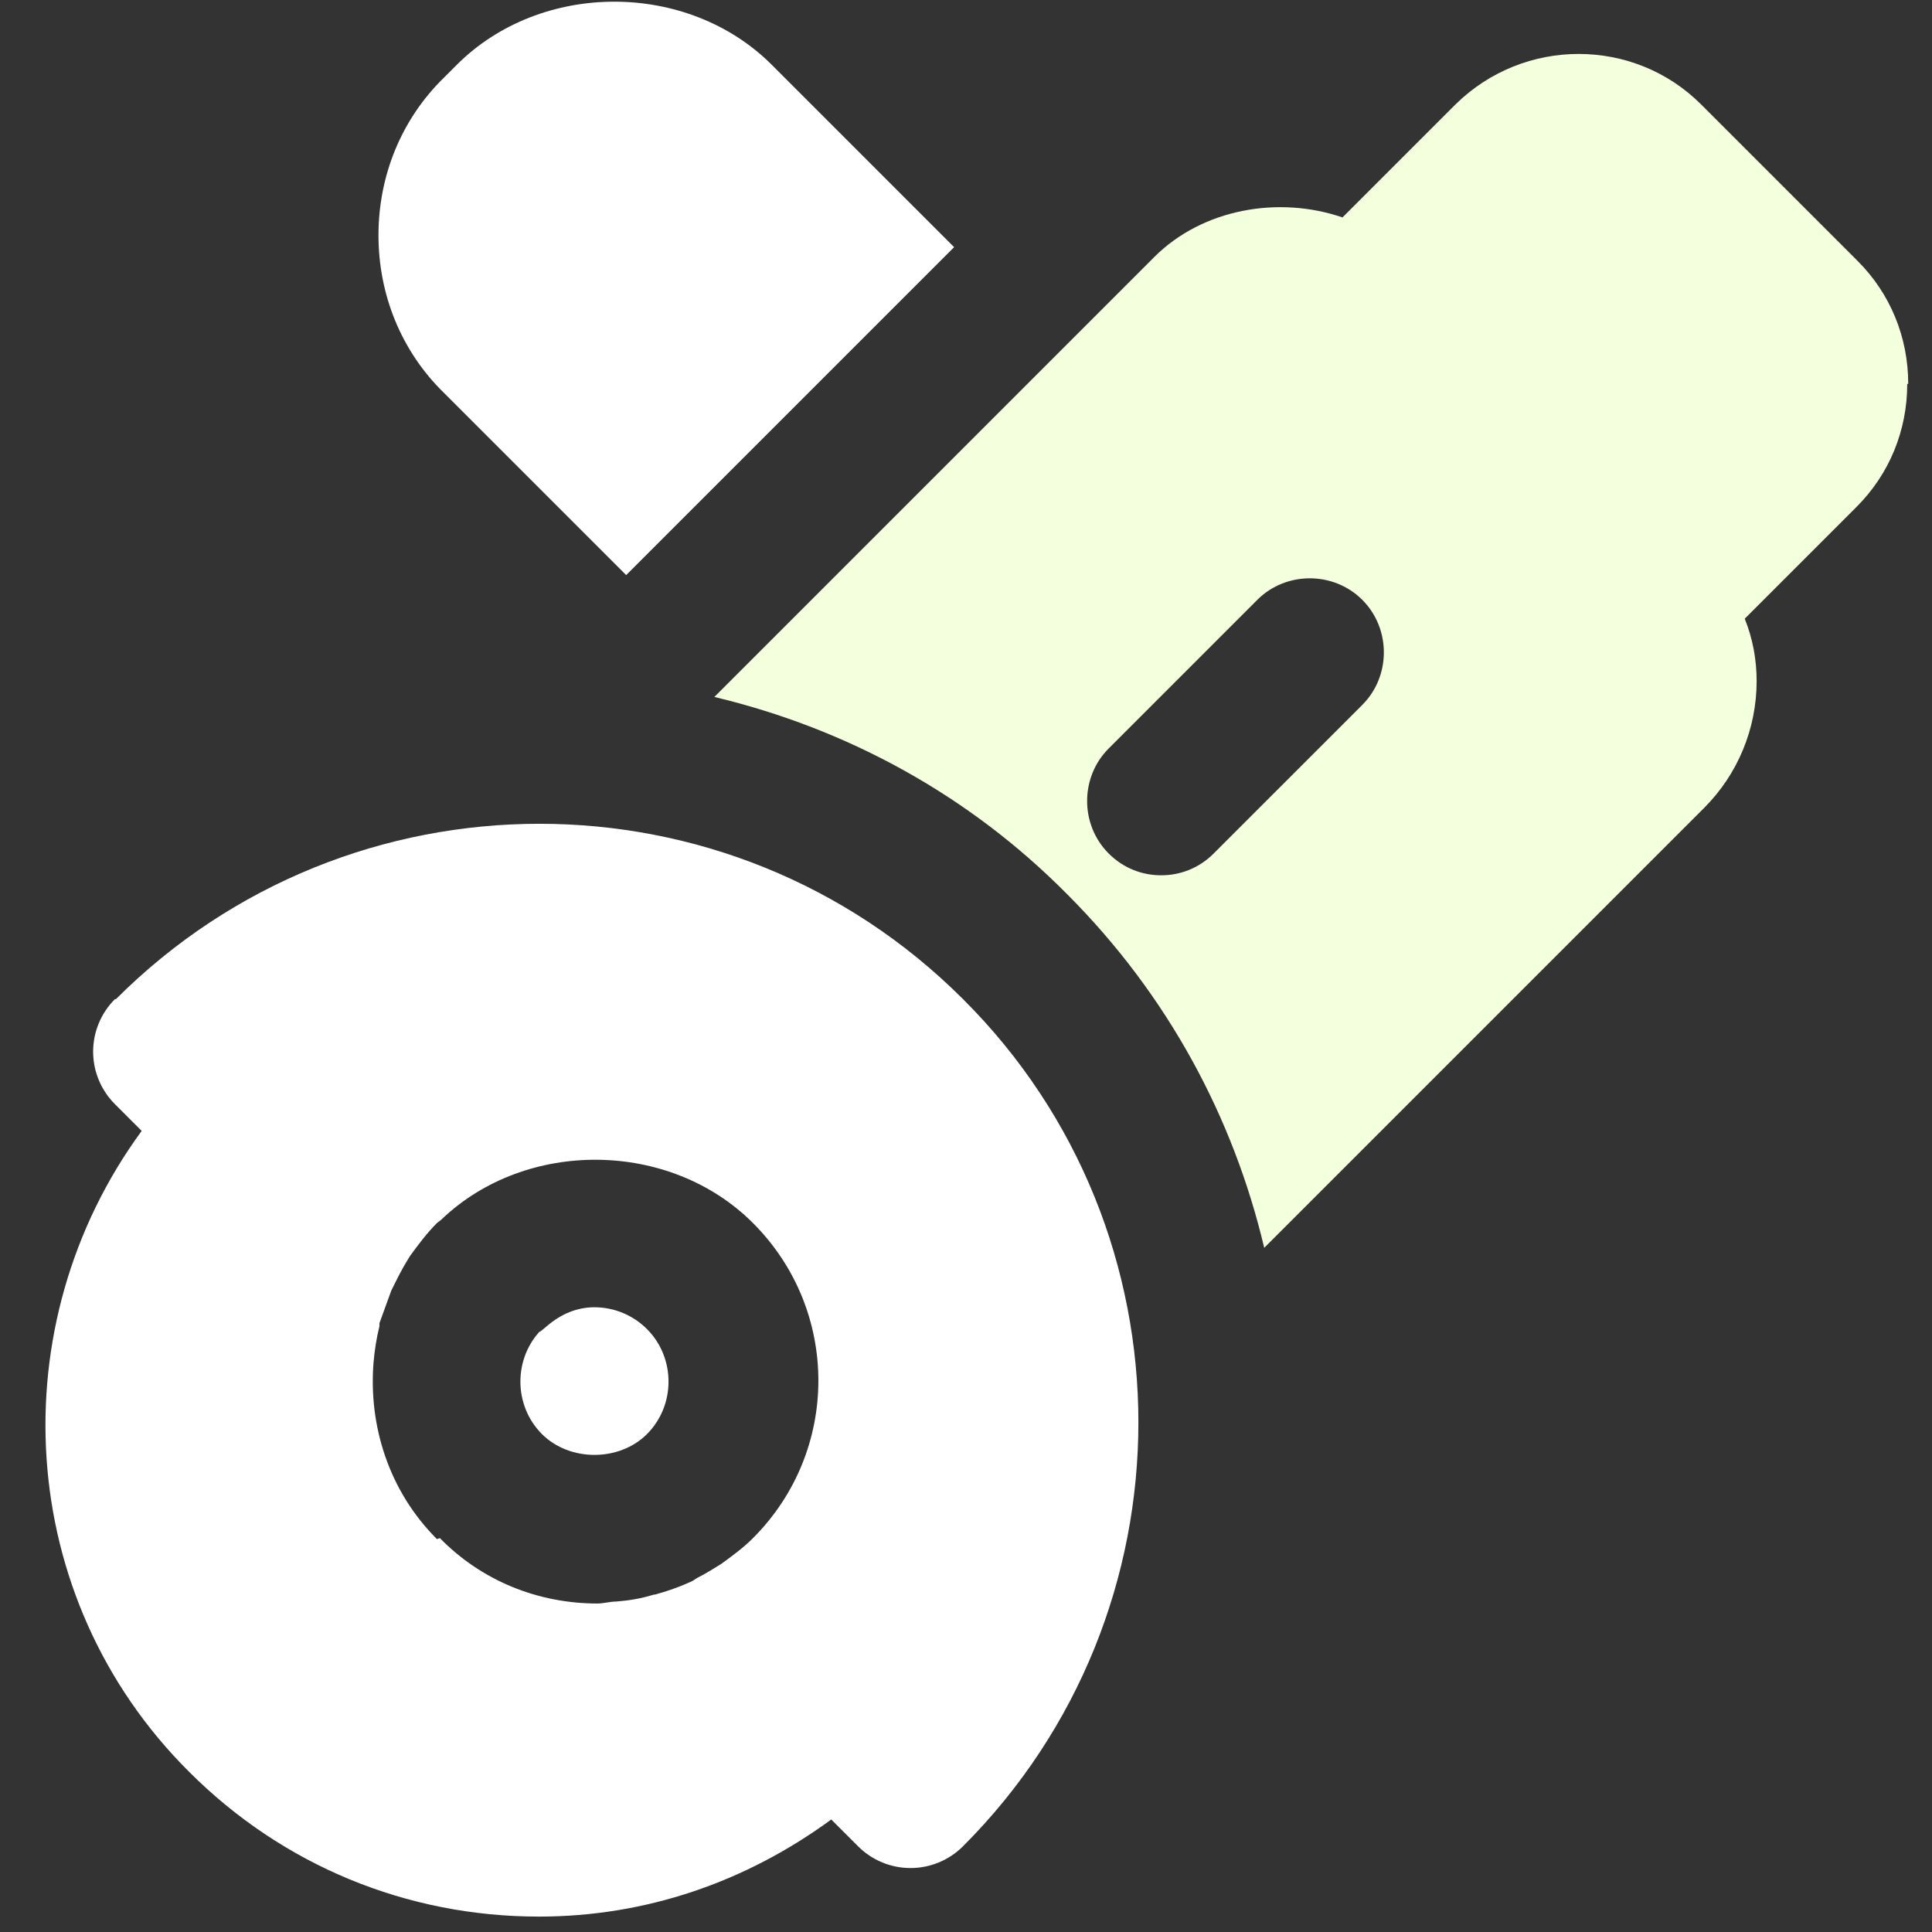
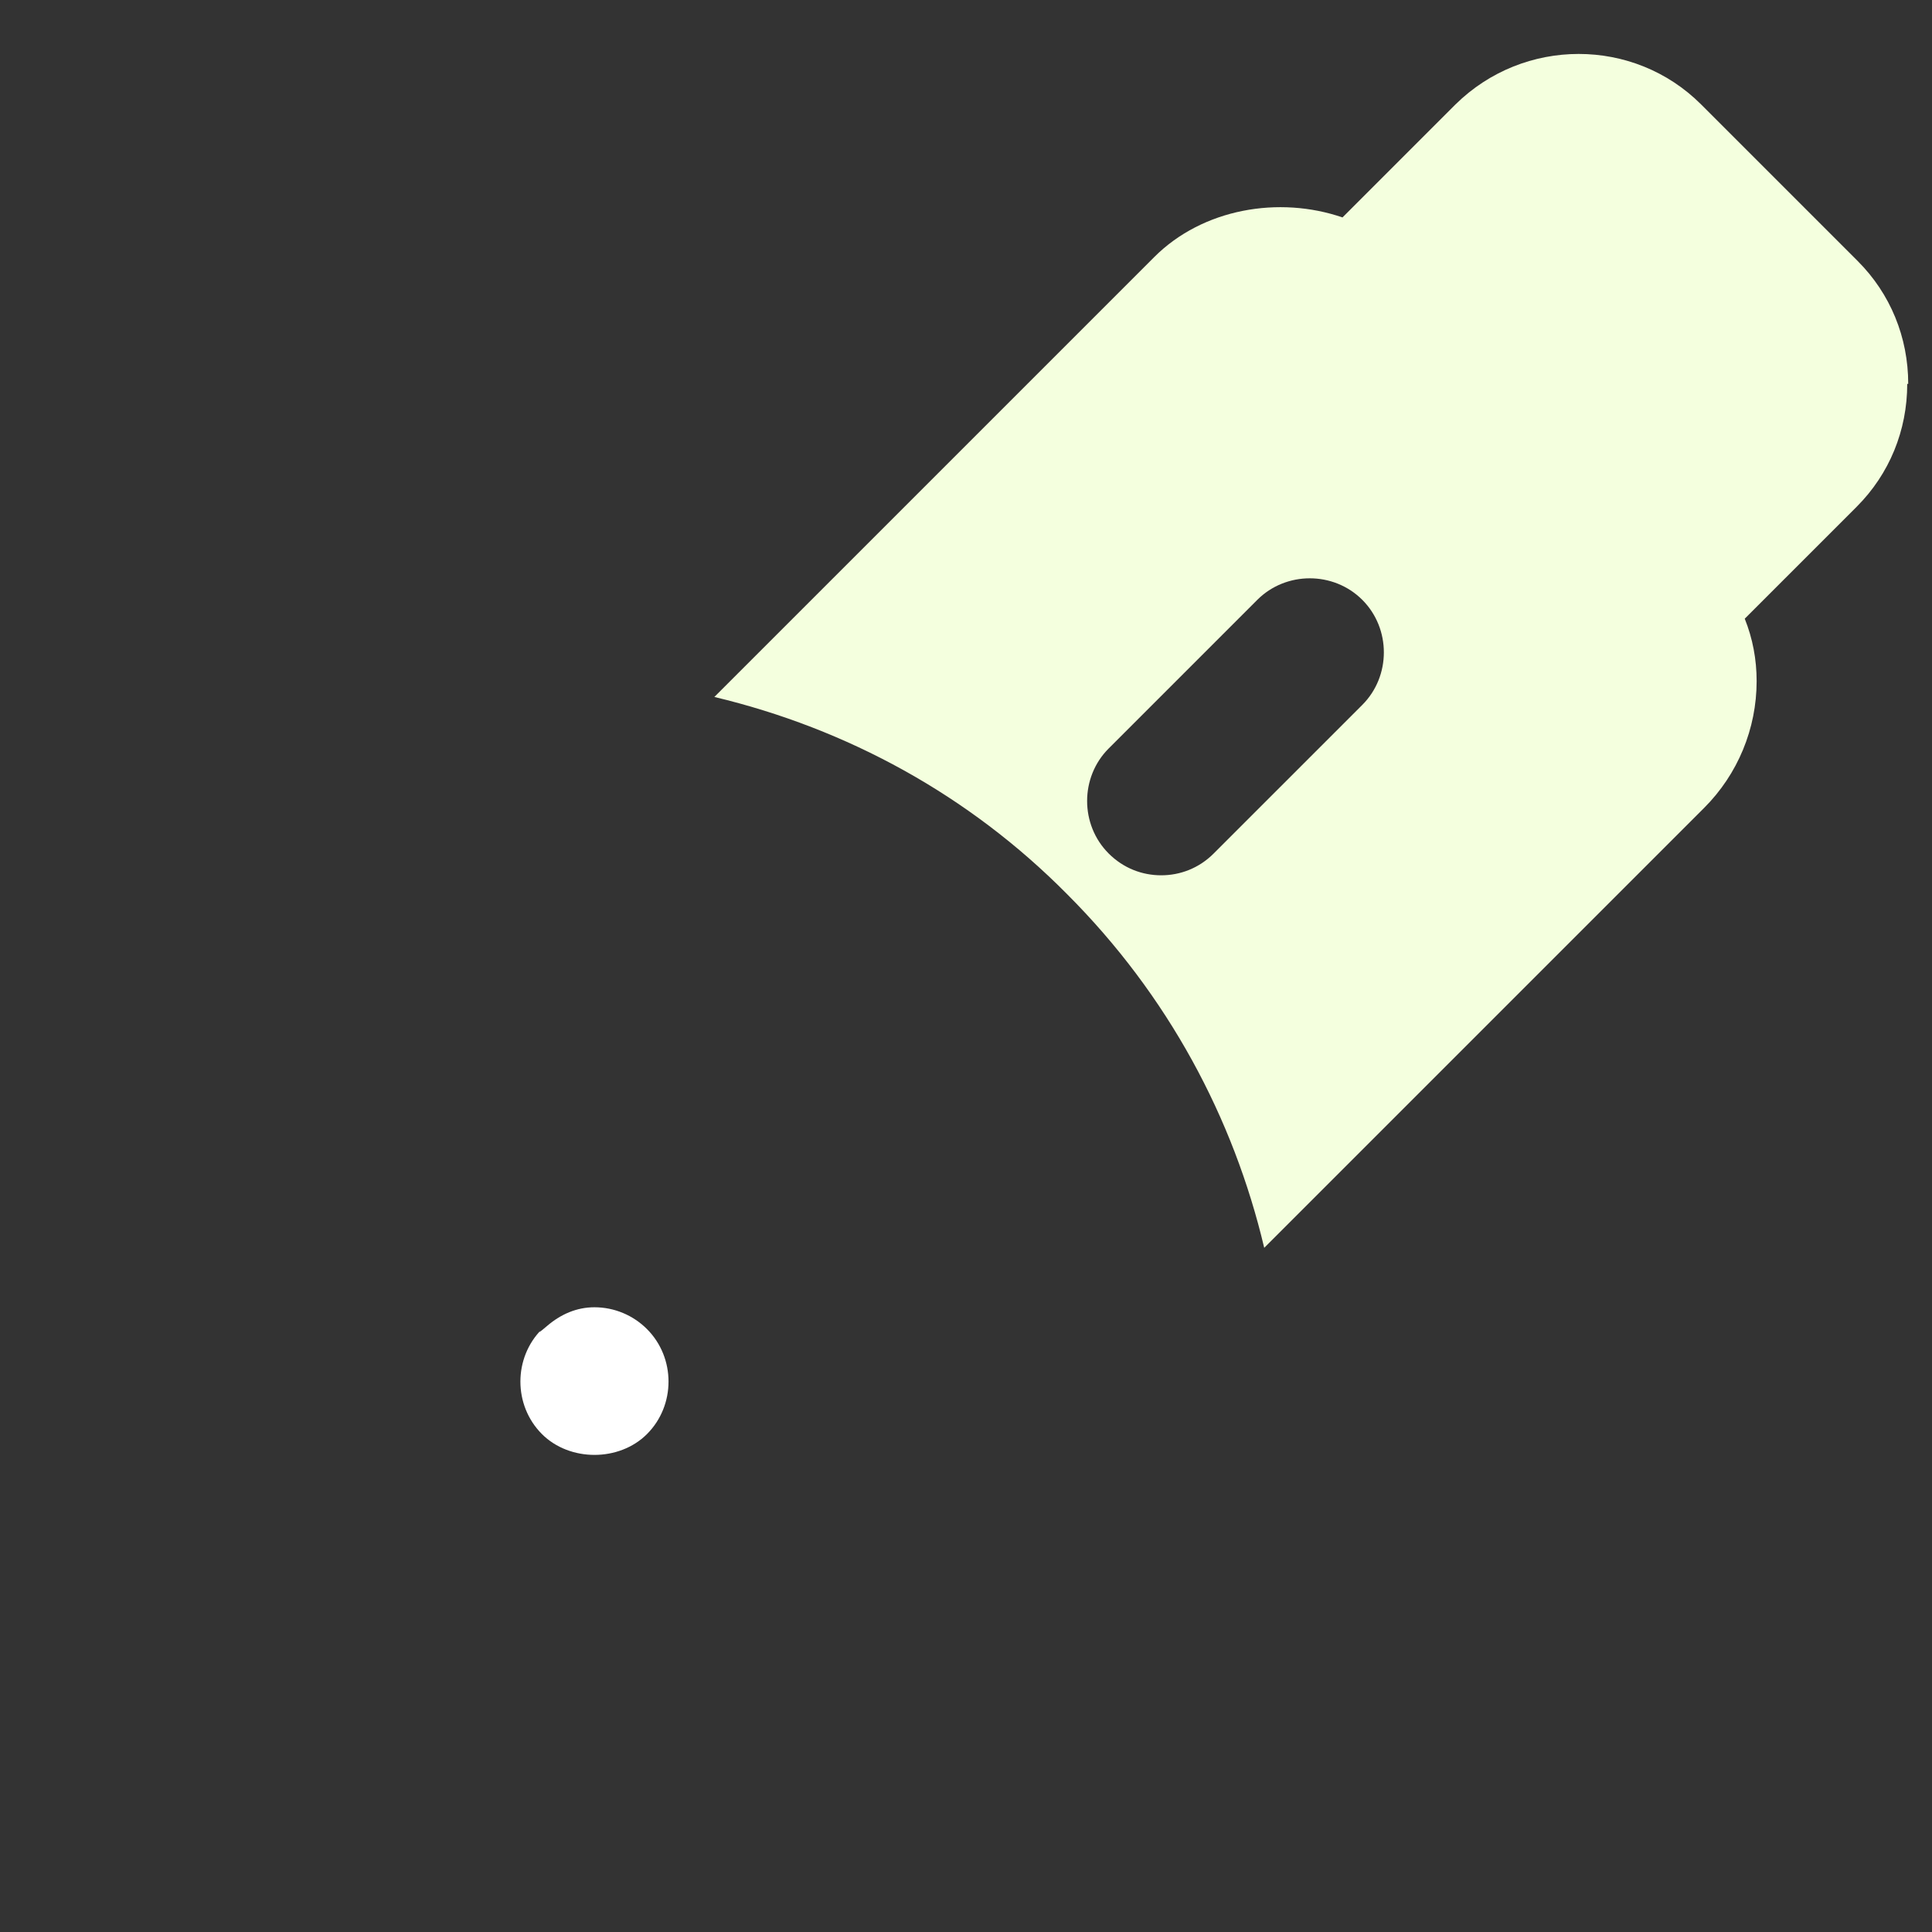
<svg xmlns="http://www.w3.org/2000/svg" width="39" height="39" viewBox="0 0 39 39" fill="none">
  <rect x="0" y="0" width="39" height="39" fill="#333333" stroke="none" />
  <path d="M38.52 7.749C38.52 6.809 38.16 5.929 37.5 5.269L34.34 2.109C32.98 0.749 30.76 0.749 29.38 2.109L27.1 4.389C25.82 3.949 24.28 4.209 23.3 5.189L14.42 14.069C17.1 14.709 19.56 16.049 21.54 18.049C23.58 20.089 24.9 22.569 25.52 25.189L34.4 16.309C35.08 15.629 35.46 14.709 35.46 13.749C35.46 13.309 35.38 12.889 35.22 12.489L37.48 10.229C38.14 9.569 38.5 8.689 38.5 7.749H38.52ZM27.5 14.229L24.5 17.229C24.2 17.529 23.82 17.669 23.44 17.669C23.06 17.669 22.68 17.529 22.38 17.229C21.8 16.649 21.8 15.689 22.38 15.109L25.38 12.109C25.96 11.529 26.92 11.529 27.5 12.109C28.08 12.689 28.08 13.649 27.5 14.229Z" fill="#F4FFDE" />
-   <path d="M12.64 11.609L19.26 4.989L15.58 1.309C13.88 -0.391 10.92 -0.391 9.22 1.309L8.96 1.569C8.1 2.409 7.64 3.549 7.64 4.749C7.64 5.949 8.1 7.089 8.96 7.929L12.64 11.609Z" fill="white" />
-   <path d="M2.32 20.169C2.04 20.449 1.88 20.829 1.88 21.229C1.88 21.629 2.04 22.009 2.32 22.289L2.86 22.829C-1.27554e-05 26.729 0.28 32.249 3.82 35.769C5.7 37.649 8.2 38.689 10.88 38.689C13.04 38.689 15.06 37.989 16.78 36.729L17.32 37.269C17.6 37.549 17.98 37.709 18.38 37.709C18.78 37.709 19.16 37.549 19.44 37.269C24.16 32.549 24.16 24.869 19.44 20.169C14.72 15.449 7.06 15.449 2.34 20.169H2.32ZM8.82 31.069C7.84 30.089 7.44 28.769 7.54 27.509C7.56 27.269 7.6 27.009 7.66 26.769V26.709C7.74 26.489 7.82 26.269 7.9 26.049L8.02 25.809C8.1 25.649 8.18 25.509 8.28 25.349C8.44 25.129 8.62 24.889 8.82 24.689C8.84 24.669 8.88 24.649 8.92 24.609C10.62 22.989 13.52 23.009 15.2 24.689C16.96 26.449 16.96 29.289 15.2 31.049C15 31.249 14.78 31.409 14.56 31.569C14.4 31.669 14.24 31.769 14.08 31.849C14.02 31.889 13.96 31.929 13.9 31.949C13.68 32.049 13.44 32.129 13.22 32.189H13.2C12.94 32.269 12.7 32.309 12.44 32.329C12.32 32.329 12.18 32.369 12.06 32.369C10.86 32.369 9.72 31.909 8.88 31.049L8.82 31.069Z" fill="white" />
  <path d="M13.06 28.949C13.64 28.369 13.64 27.409 13.06 26.829C12.78 26.549 12.4 26.389 12 26.389C11.64 26.389 11.32 26.529 11.04 26.769C10.76 27.009 10.96 26.809 10.94 26.829C10.36 27.409 10.36 28.369 10.94 28.949C11.5 29.509 12.5 29.509 13.06 28.949Z" fill="white" />
</svg>